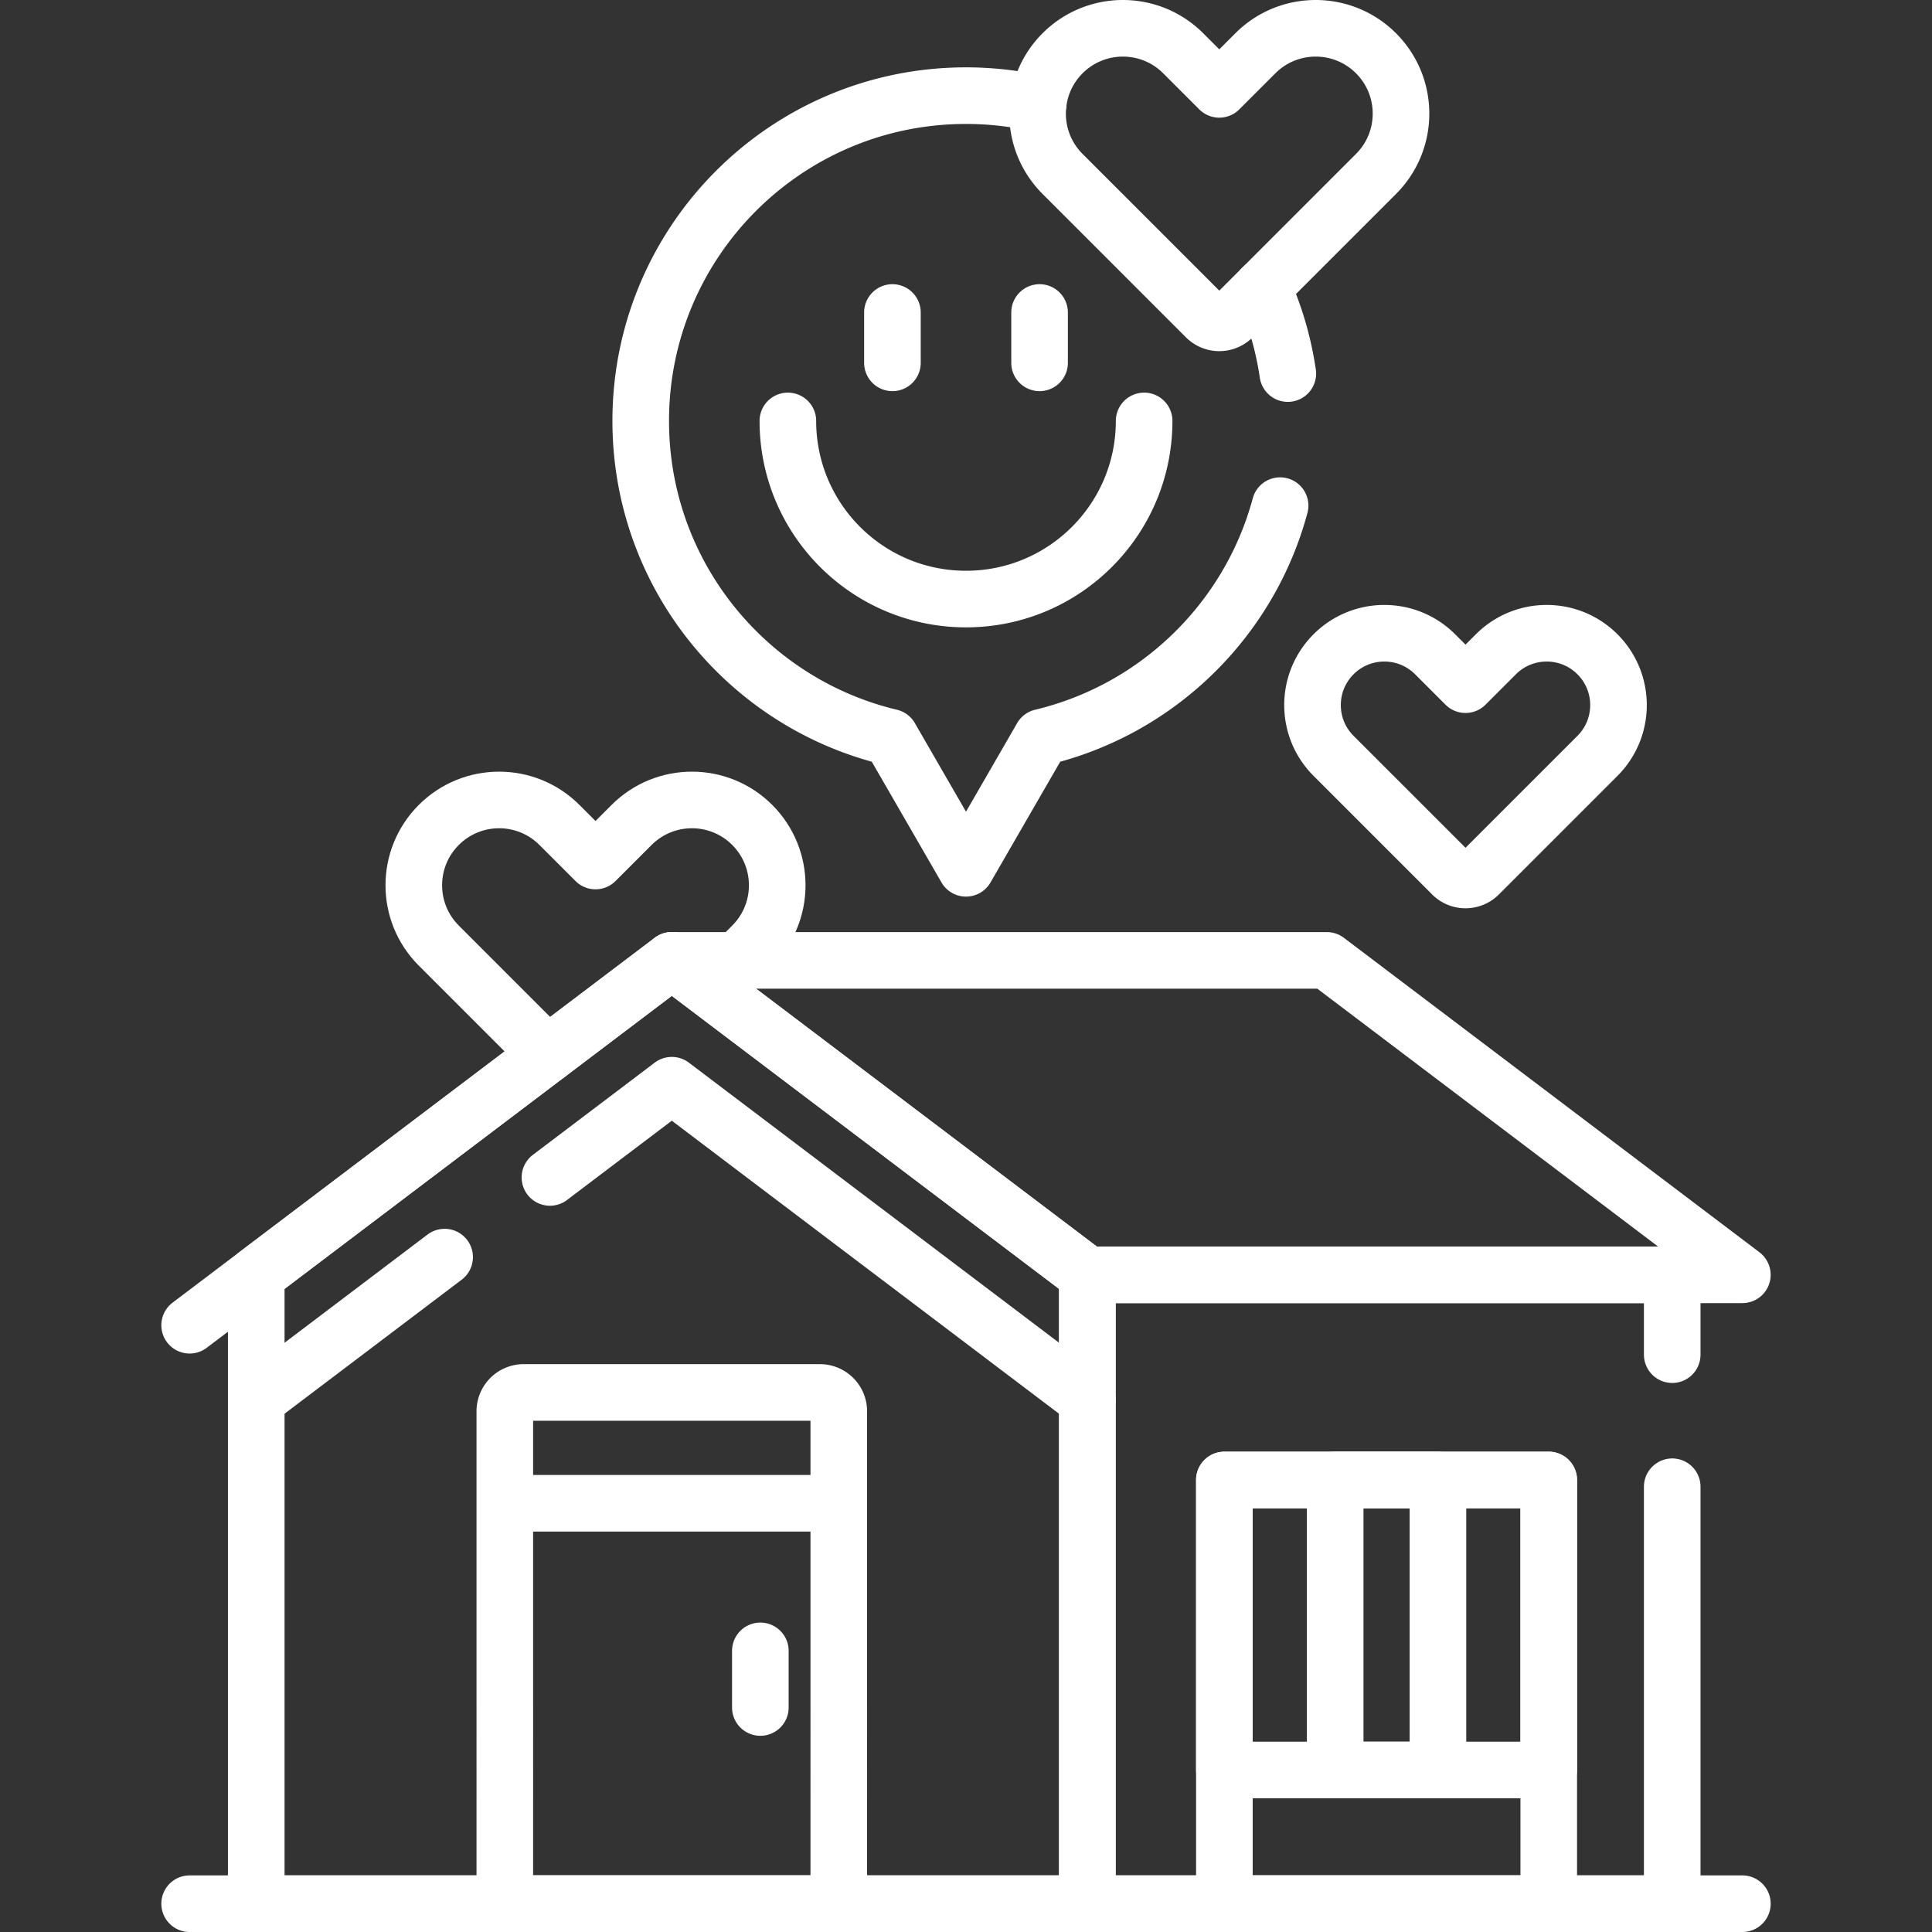
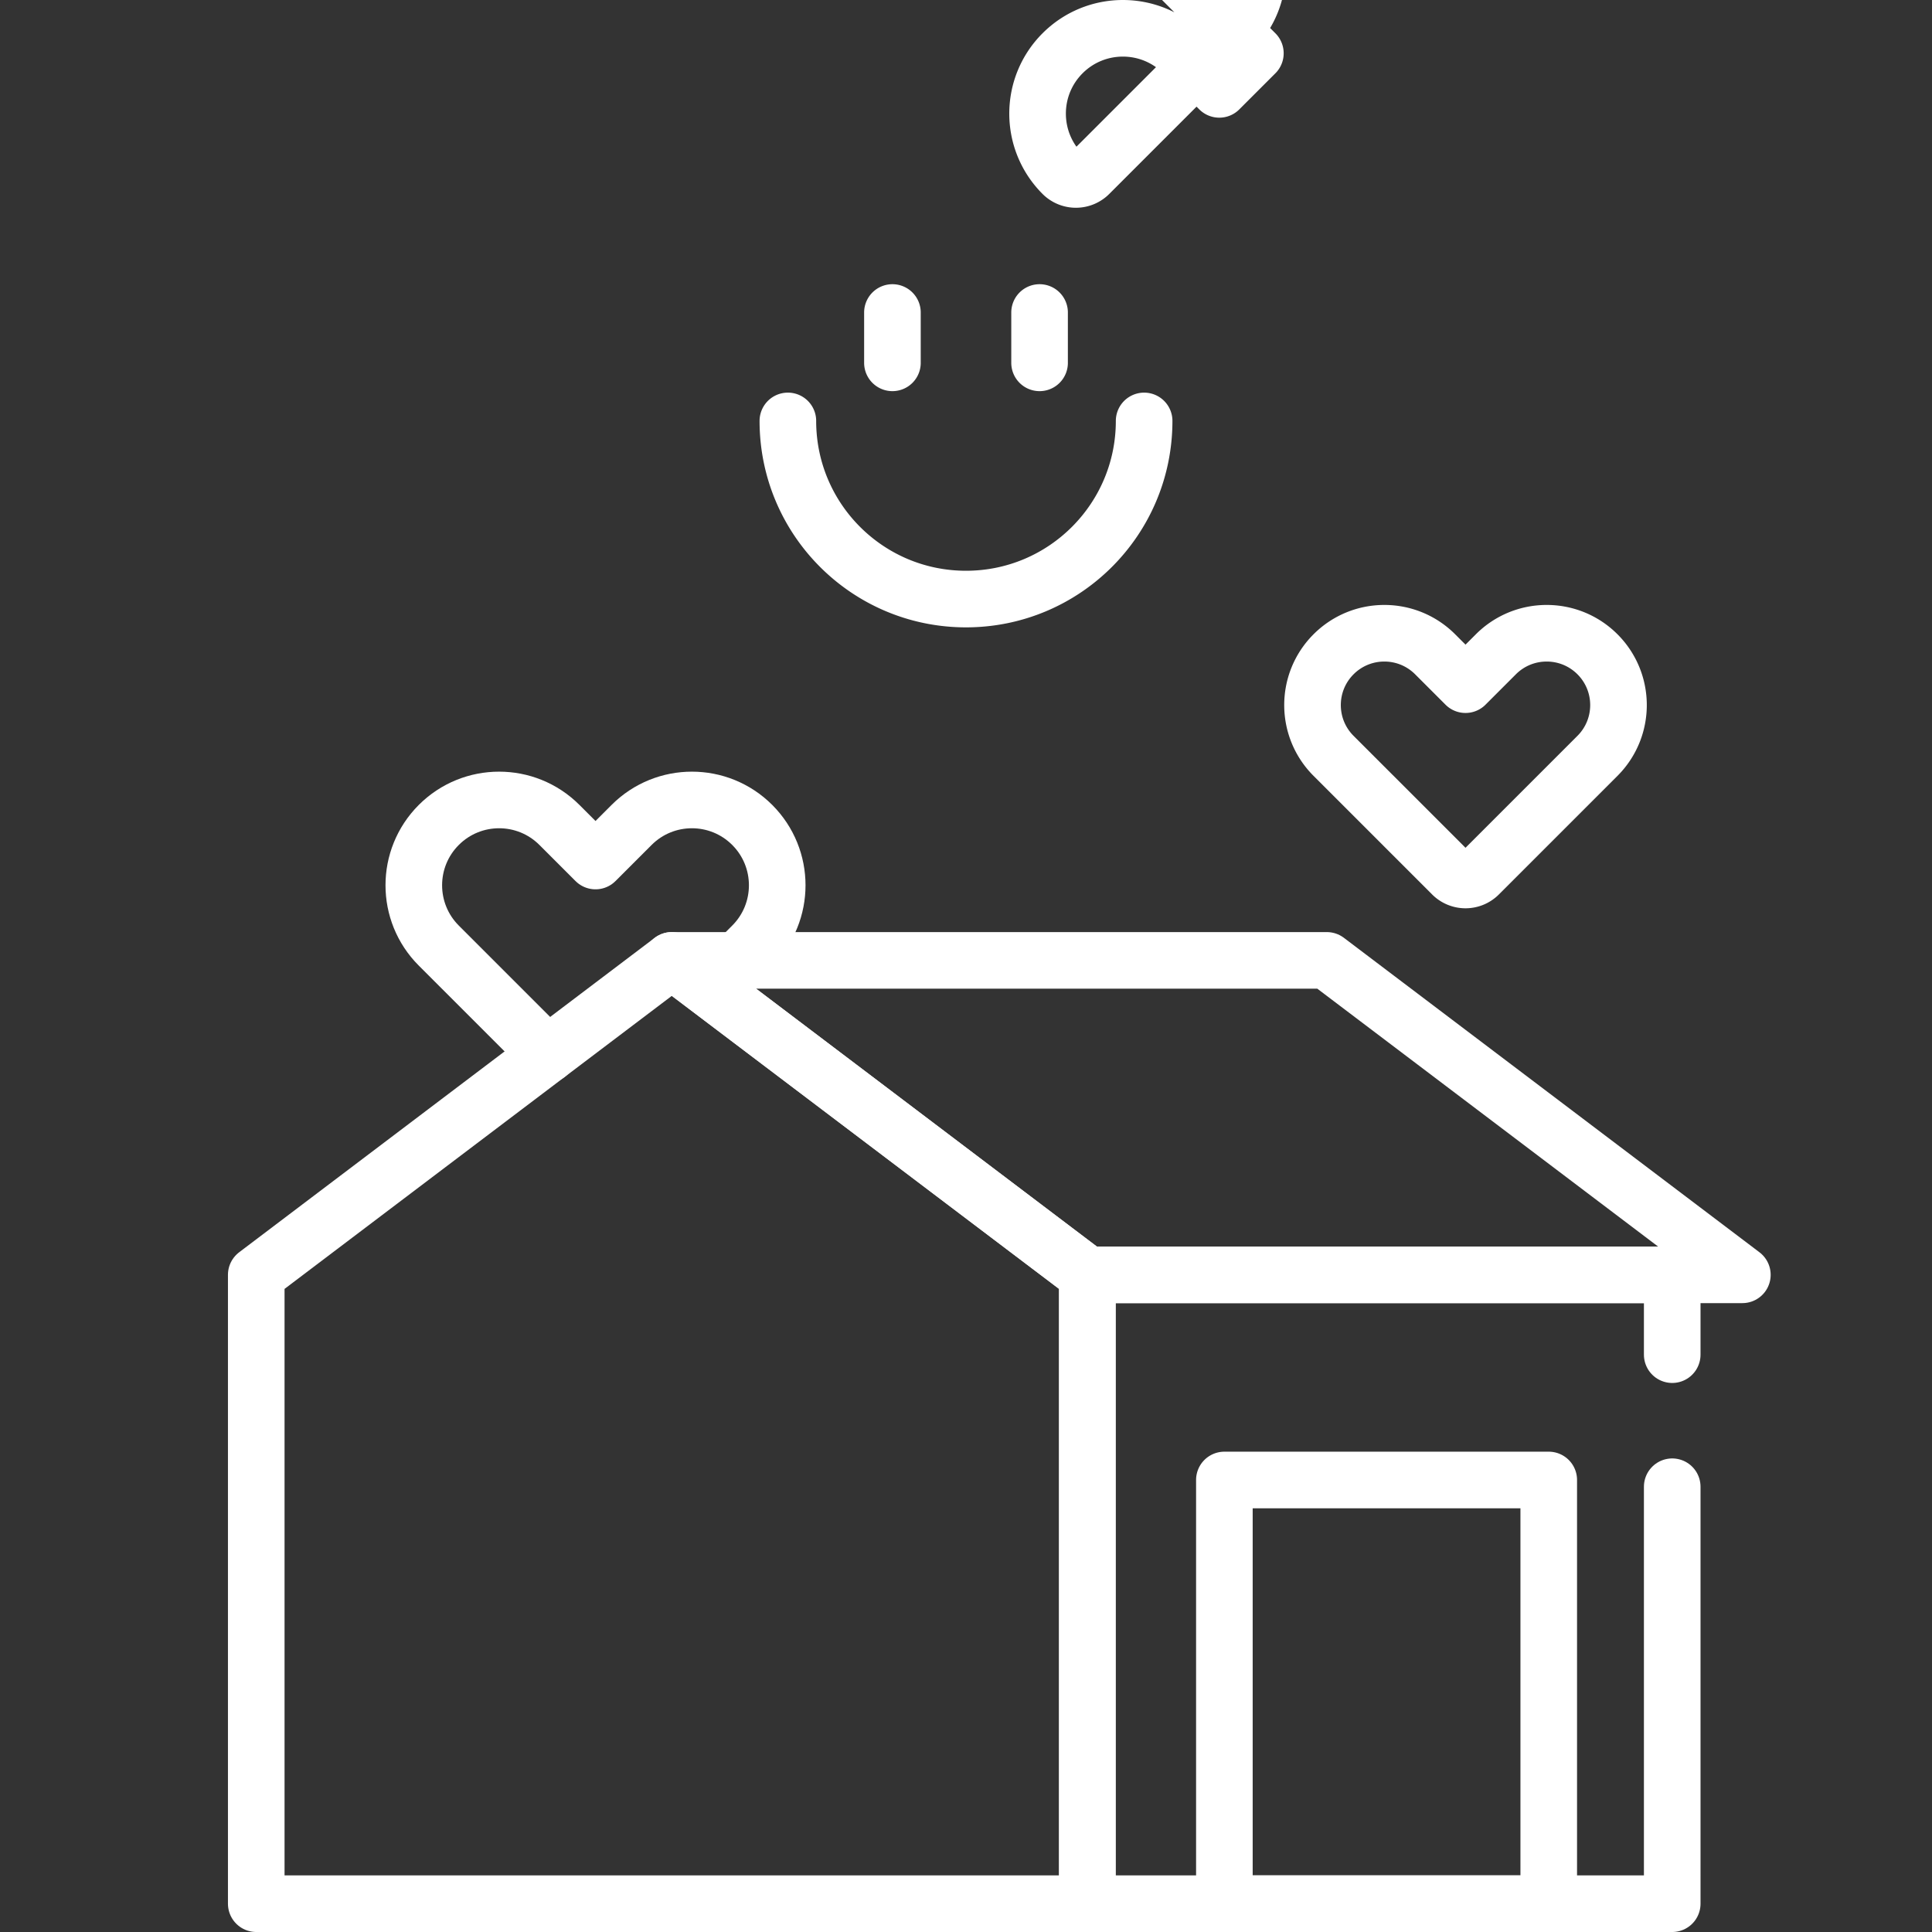
<svg xmlns="http://www.w3.org/2000/svg" version="1.1" width="512" height="512" x="0" y="0" viewBox="0 0 512 512" style="enable-background:new 0 0 512 512" xml:space="preserve" class="">
  <rect x="0" y="0" width="512" height="512" fill="#333333" stroke="none" />
  <g>
    <path d="m195.429 254.512 3.922-3.922c8.829-8.829 8.829-23.143 0-31.972v0c-8.829-8.829-23.143-8.829-31.972 0l-9.562 9.562-9.562-9.562c-8.829-8.829-23.143-8.829-31.972 0v0c-8.829 8.829-8.829 23.143 0 31.972l28.832 28.832M443.156 359v-21.159H288.158V504.5h154.998V394" style="stroke-width:15;stroke-linecap:round;stroke-linejoin:round;stroke-miterlimit:10;" fill="none" stroke="#ffffff" stroke-width="15" stroke-linecap="round" stroke-linejoin="round" stroke-miterlimit="10" data-original="#000000" opacity="1" class="" />
    <path d="M351.62 254.512H178.034l110.124 83.329h173.586z" style="stroke-width:15;stroke-linecap:round;stroke-linejoin:round;stroke-miterlimit:10;" fill="none" stroke="#ffffff" stroke-width="15" stroke-linecap="round" stroke-linejoin="round" stroke-miterlimit="10" data-original="#000000" opacity="1" class="" />
    <path d="M178.034 254.512 67.909 337.841V504.5h220.249V337.841z" style="stroke-width:15;stroke-linecap:round;stroke-linejoin:round;stroke-miterlimit:10;" fill="none" stroke="#ffffff" stroke-width="15" stroke-linecap="round" stroke-linejoin="round" stroke-miterlimit="10" data-original="#000000" opacity="1" class="" />
-     <path d="M133.781 374.013v24.373h88.505v-24.373a5 5 0 0 0-5-5h-78.505a5 5 0 0 0-5 5zM67.909 370.924l49.921-37.774M145.74 312.03l32.294-24.436 110.124 83.33M133.781 398.386h88.505V504.5h-88.505zM201.5 437.5v15M324.474 392.211h85.958v76.856h-85.958z" style="stroke-width:15;stroke-linecap:round;stroke-linejoin:round;stroke-miterlimit:10;" fill="none" stroke="#ffffff" stroke-width="15" stroke-linecap="round" stroke-linejoin="round" stroke-miterlimit="10" data-original="#000000" opacity="1" class="" />
-     <path d="M353.838 392.211h27.23v76.856h-27.23zM178.034 254.512 50.256 351.199M50.256 504.5h411.488M275.136 27.491A86.43 86.43 0 0 0 256 25.348c-47.608 0-86.202 38.594-86.202 86.202 0 40.703 28.219 74.794 66.155 83.834L256 230.107l20.047-34.723c30.696-7.314 55.023-31.034 63.193-61.383M341.283 99a85.617 85.617 0 0 0-6.685-22.846" style="stroke-width:15;stroke-linecap:round;stroke-linejoin:round;stroke-miterlimit:10;" fill="none" stroke="#ffffff" stroke-width="15" stroke-linecap="round" stroke-linejoin="round" stroke-miterlimit="10" data-original="#000000" opacity="1" class="" />
-     <path d="M303.206 111.55c0 26.071-21.135 47.206-47.206 47.206s-47.206-21.135-47.206-47.206M236.502 82.816v13.34M275.498 82.816v13.34M332.686 14.122l-9.562 9.562-9.562-9.562c-8.829-8.829-23.143-8.829-31.972 0h0c-8.829 8.829-8.829 23.143 0 31.972l37.999 37.999a5 5 0 0 0 7.071 0l37.999-37.999c8.829-8.829 8.829-23.143 0-31.972h0c-8.829-8.829-23.144-8.829-31.973 0zM396.427 173.391l-8.051 8.051-8.051-8.051c-7.433-7.433-19.485-7.433-26.918 0h0c-7.433 7.433-7.433 19.485 0 26.918l31.433 31.433a5 5 0 0 0 7.071 0l31.433-31.433c7.433-7.433 7.433-19.485 0-26.918h0c-7.432-7.433-19.483-7.433-26.917 0zM324.474 392.211h85.958V504.5h-85.958z" style="stroke-width:15;stroke-linecap:round;stroke-linejoin:round;stroke-miterlimit:10;" fill="none" stroke="#ffffff" stroke-width="15" stroke-linecap="round" stroke-linejoin="round" stroke-miterlimit="10" data-original="#000000" opacity="1" class="" />
+     <path d="M303.206 111.55c0 26.071-21.135 47.206-47.206 47.206s-47.206-21.135-47.206-47.206M236.502 82.816v13.34M275.498 82.816v13.34M332.686 14.122l-9.562 9.562-9.562-9.562c-8.829-8.829-23.143-8.829-31.972 0h0c-8.829 8.829-8.829 23.143 0 31.972a5 5 0 0 0 7.071 0l37.999-37.999c8.829-8.829 8.829-23.143 0-31.972h0c-8.829-8.829-23.144-8.829-31.973 0zM396.427 173.391l-8.051 8.051-8.051-8.051c-7.433-7.433-19.485-7.433-26.918 0h0c-7.433 7.433-7.433 19.485 0 26.918l31.433 31.433a5 5 0 0 0 7.071 0l31.433-31.433c7.433-7.433 7.433-19.485 0-26.918h0c-7.432-7.433-19.483-7.433-26.917 0zM324.474 392.211h85.958V504.5h-85.958z" style="stroke-width:15;stroke-linecap:round;stroke-linejoin:round;stroke-miterlimit:10;" fill="none" stroke="#ffffff" stroke-width="15" stroke-linecap="round" stroke-linejoin="round" stroke-miterlimit="10" data-original="#000000" opacity="1" class="" />
  </g>
</svg>